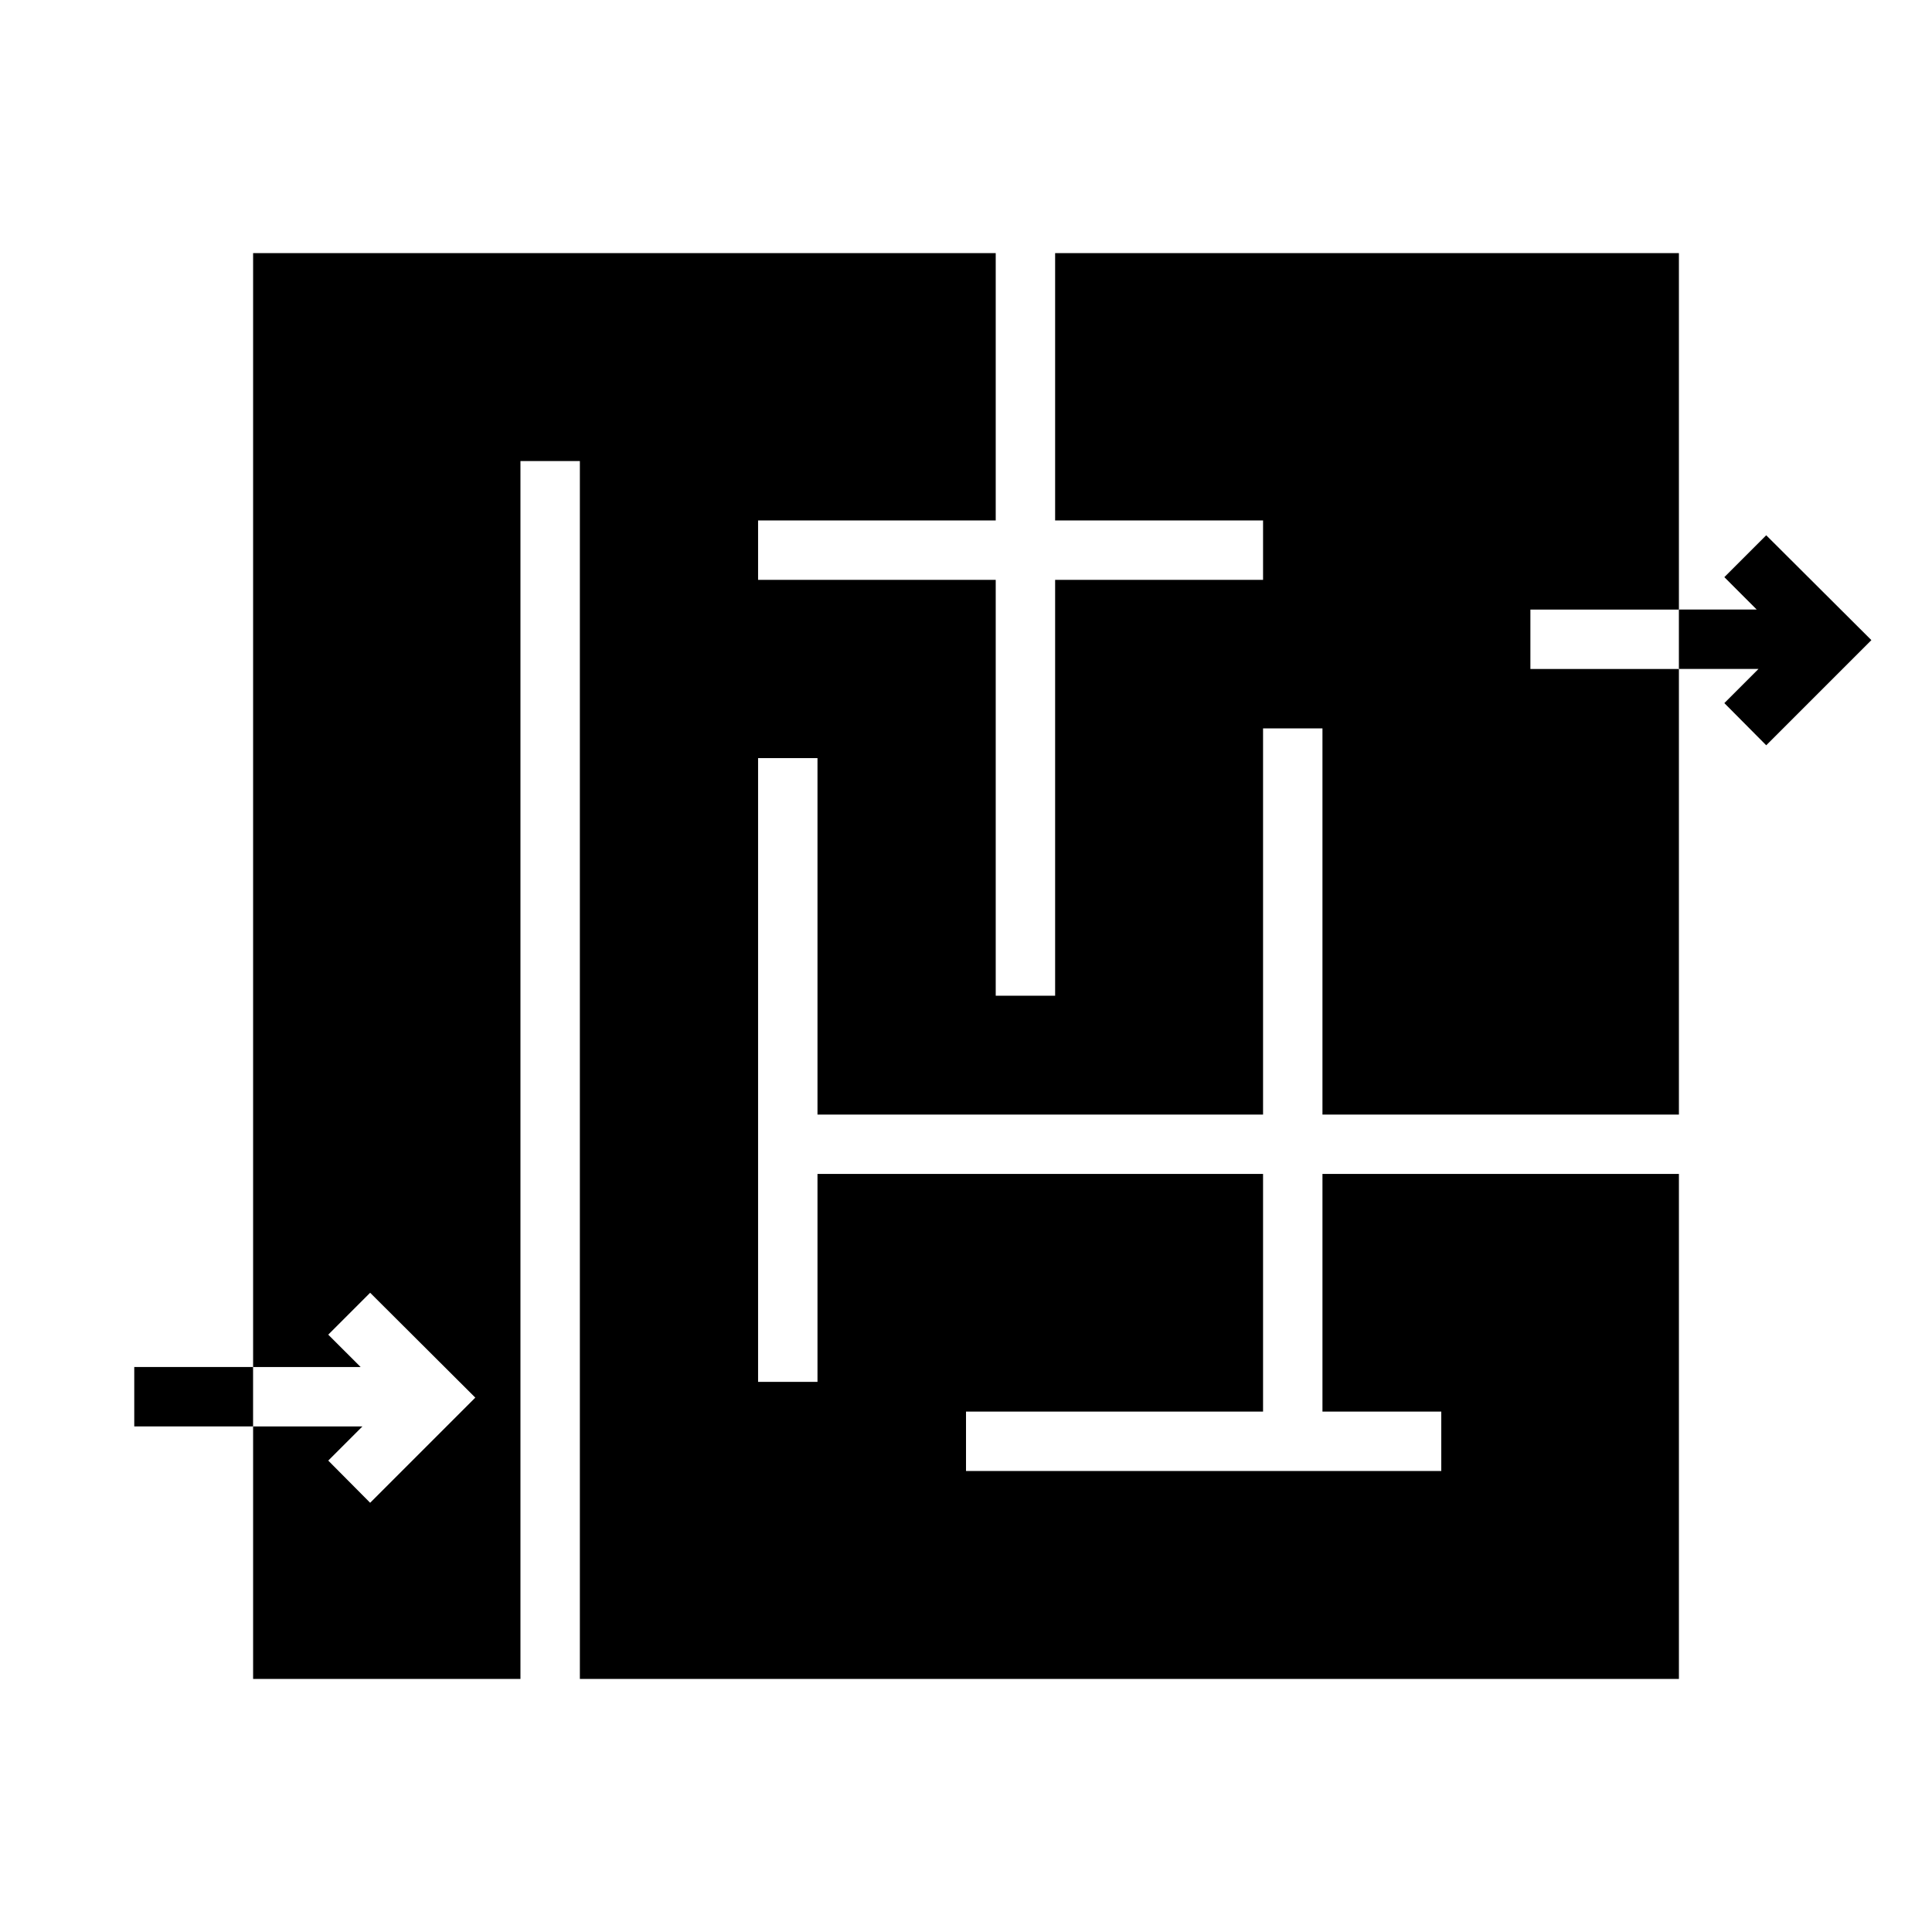
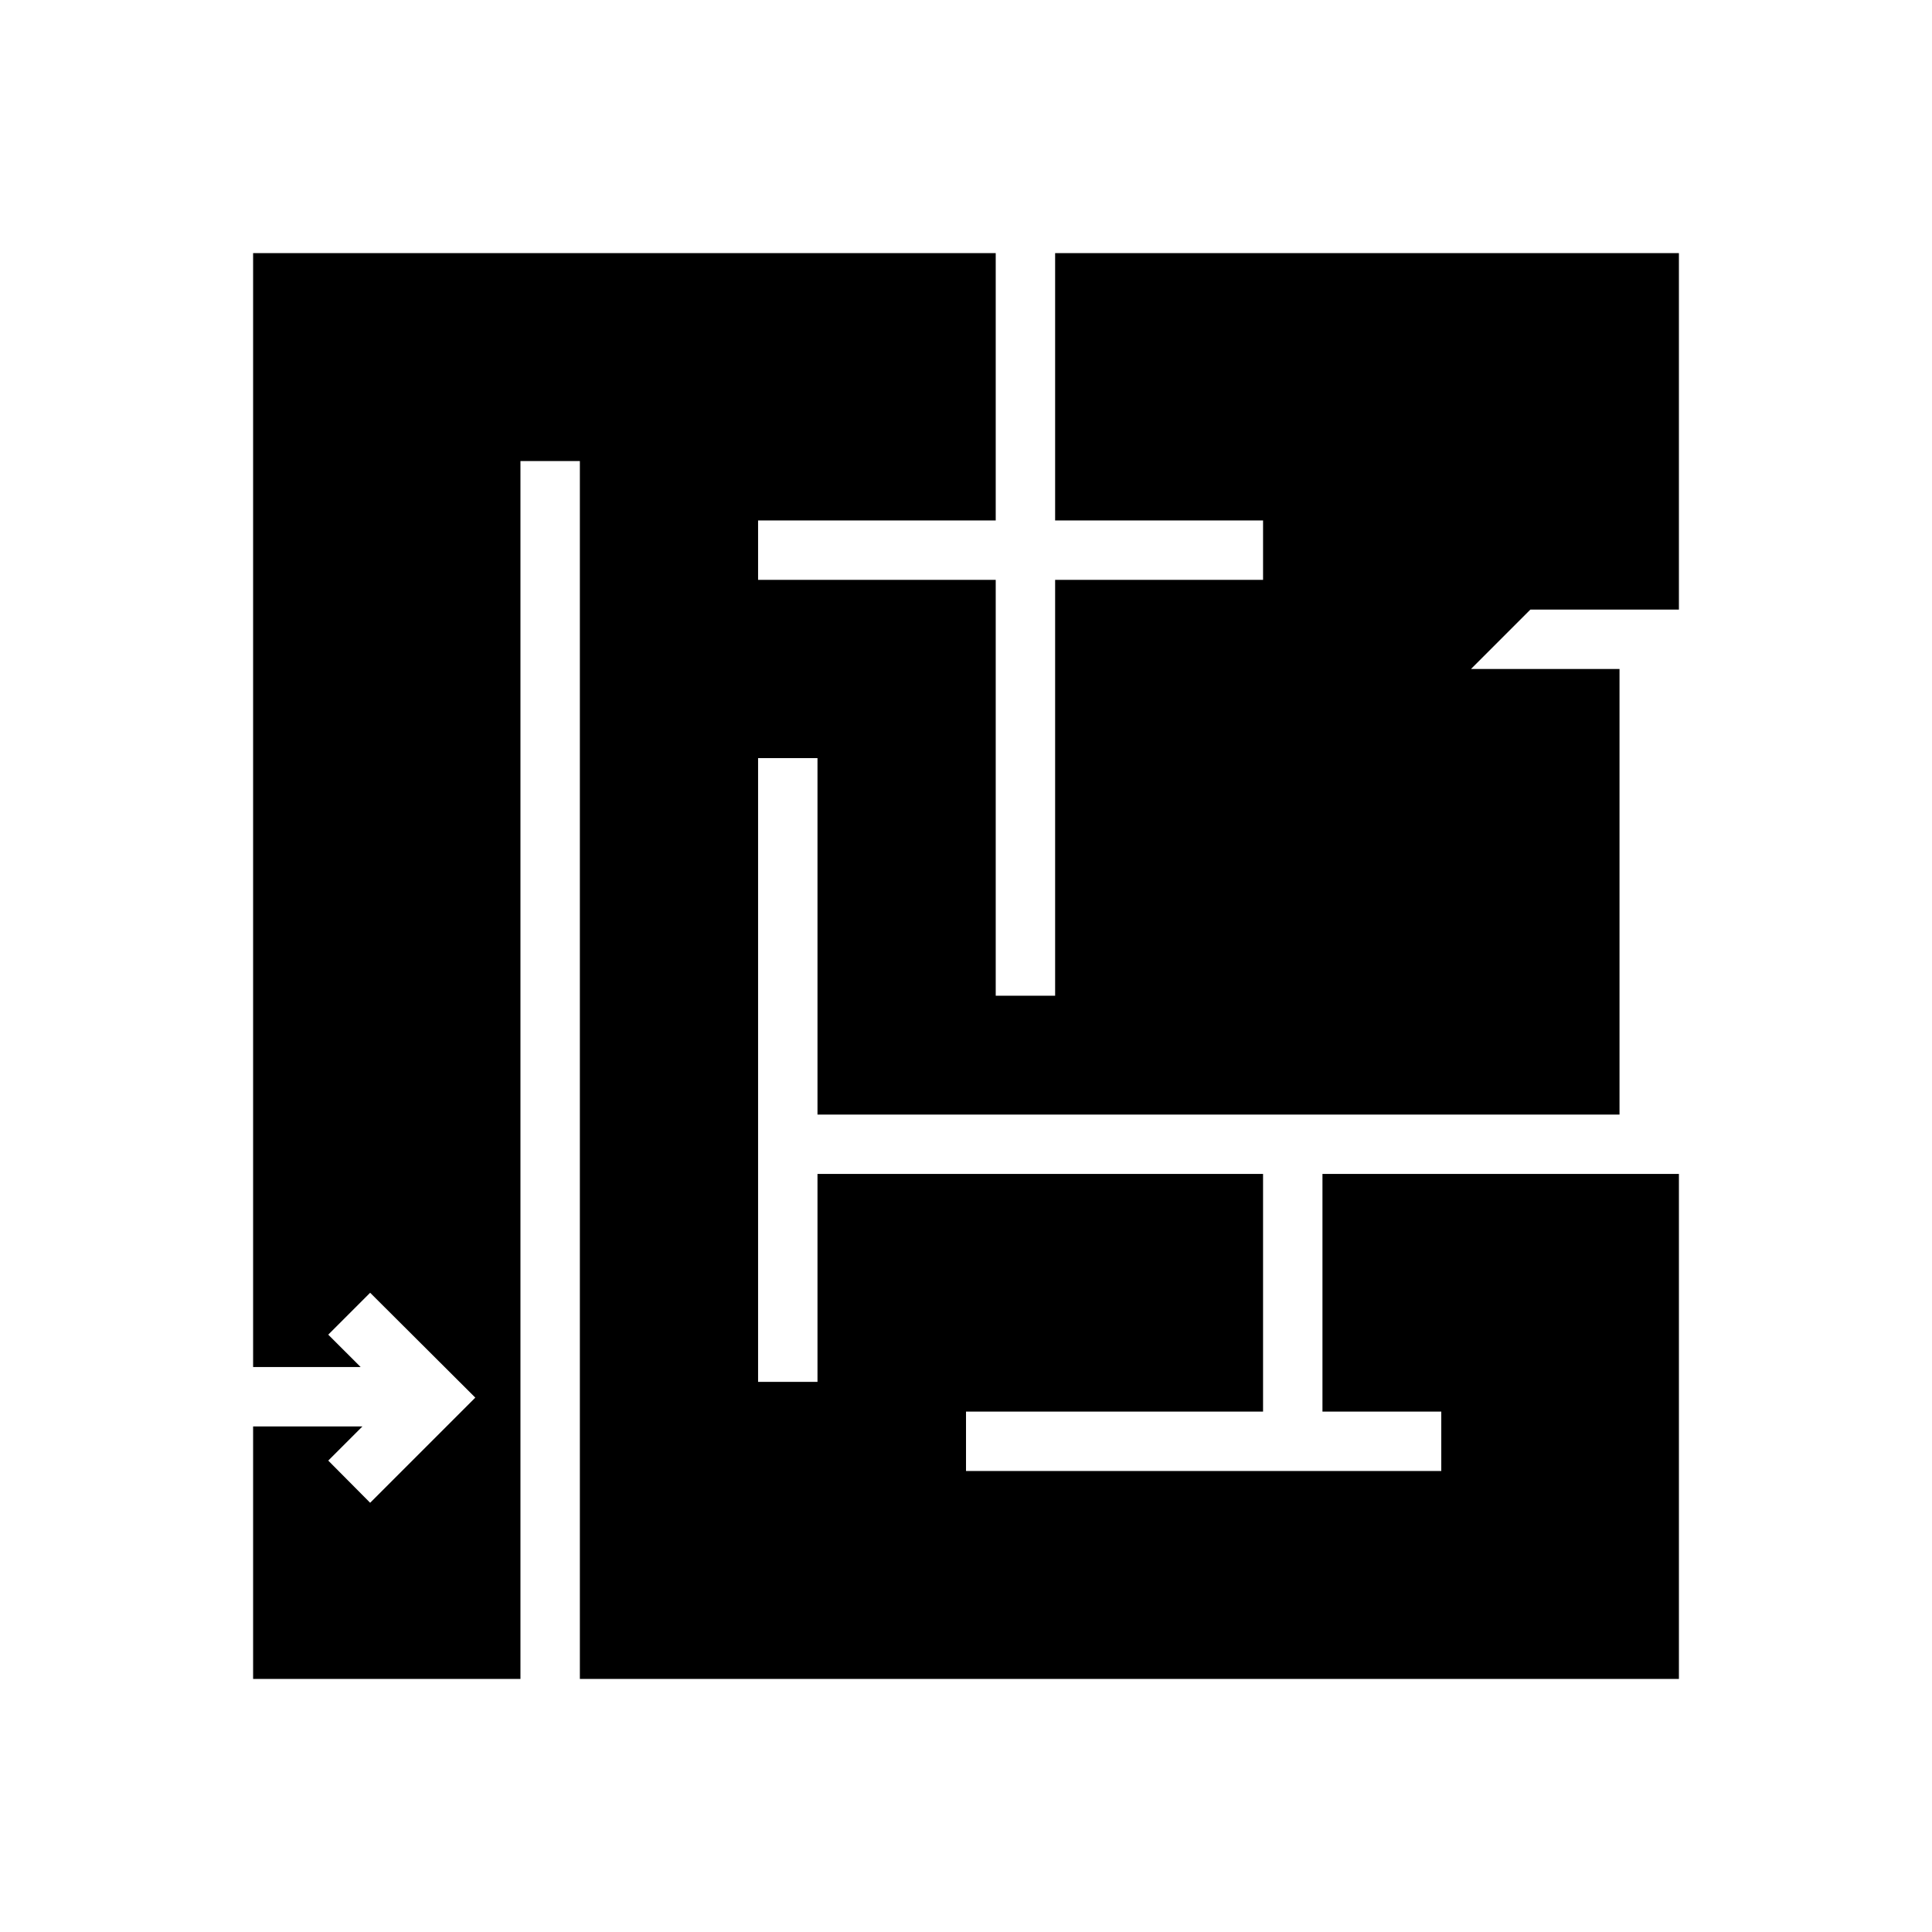
<svg xmlns="http://www.w3.org/2000/svg" fill="#000000" width="800px" height="800px" version="1.1" viewBox="144 144 512 512">
  <g>
-     <path d="m549.57 305.54h39.359v-94.465h-165.31v70.848h55.105v15.746h-55.105v110.21h-15.742v-110.21h-62.977v-15.746h62.977v-70.848h-196.8v295.2h28.496l-8.582-8.578 11.102-11.102 27.867 27.789-27.867 27.867-11.102-11.18 9.055-9.051h-28.969v66.91h70.848v-322.75h15.746v322.75h291.26v-133.82h-94.465v62.977h31.488v15.746h-125.95v-15.746h78.719v-62.977h-118.08v55.105h-15.742v-165.31h15.742v94.465h118.08v-102.34h15.742v102.34h94.465v-118.08h-39.359z" />
-     <path d="m600.97 296.95 8.578 8.582h-20.625v15.742h21.098l-9.051 9.055 11.098 11.176 27.867-27.867-27.867-27.785z" />
-     <path d="m179.58 506.27h31.488v15.742h-31.488z" />
+     <path d="m549.57 305.54h39.359v-94.465h-165.31v70.848h55.105v15.746h-55.105v110.21h-15.742v-110.21h-62.977v-15.746h62.977v-70.848h-196.8v295.2h28.496l-8.582-8.578 11.102-11.102 27.867 27.789-27.867 27.867-11.102-11.18 9.055-9.051h-28.969v66.91h70.848v-322.75h15.746v322.75h291.26v-133.82h-94.465v62.977h31.488v15.746h-125.95v-15.746h78.719v-62.977h-118.08v55.105h-15.742v-165.31h15.742v94.465h118.08v-102.34v102.34h94.465v-118.08h-39.359z" />
  </g>
</svg>